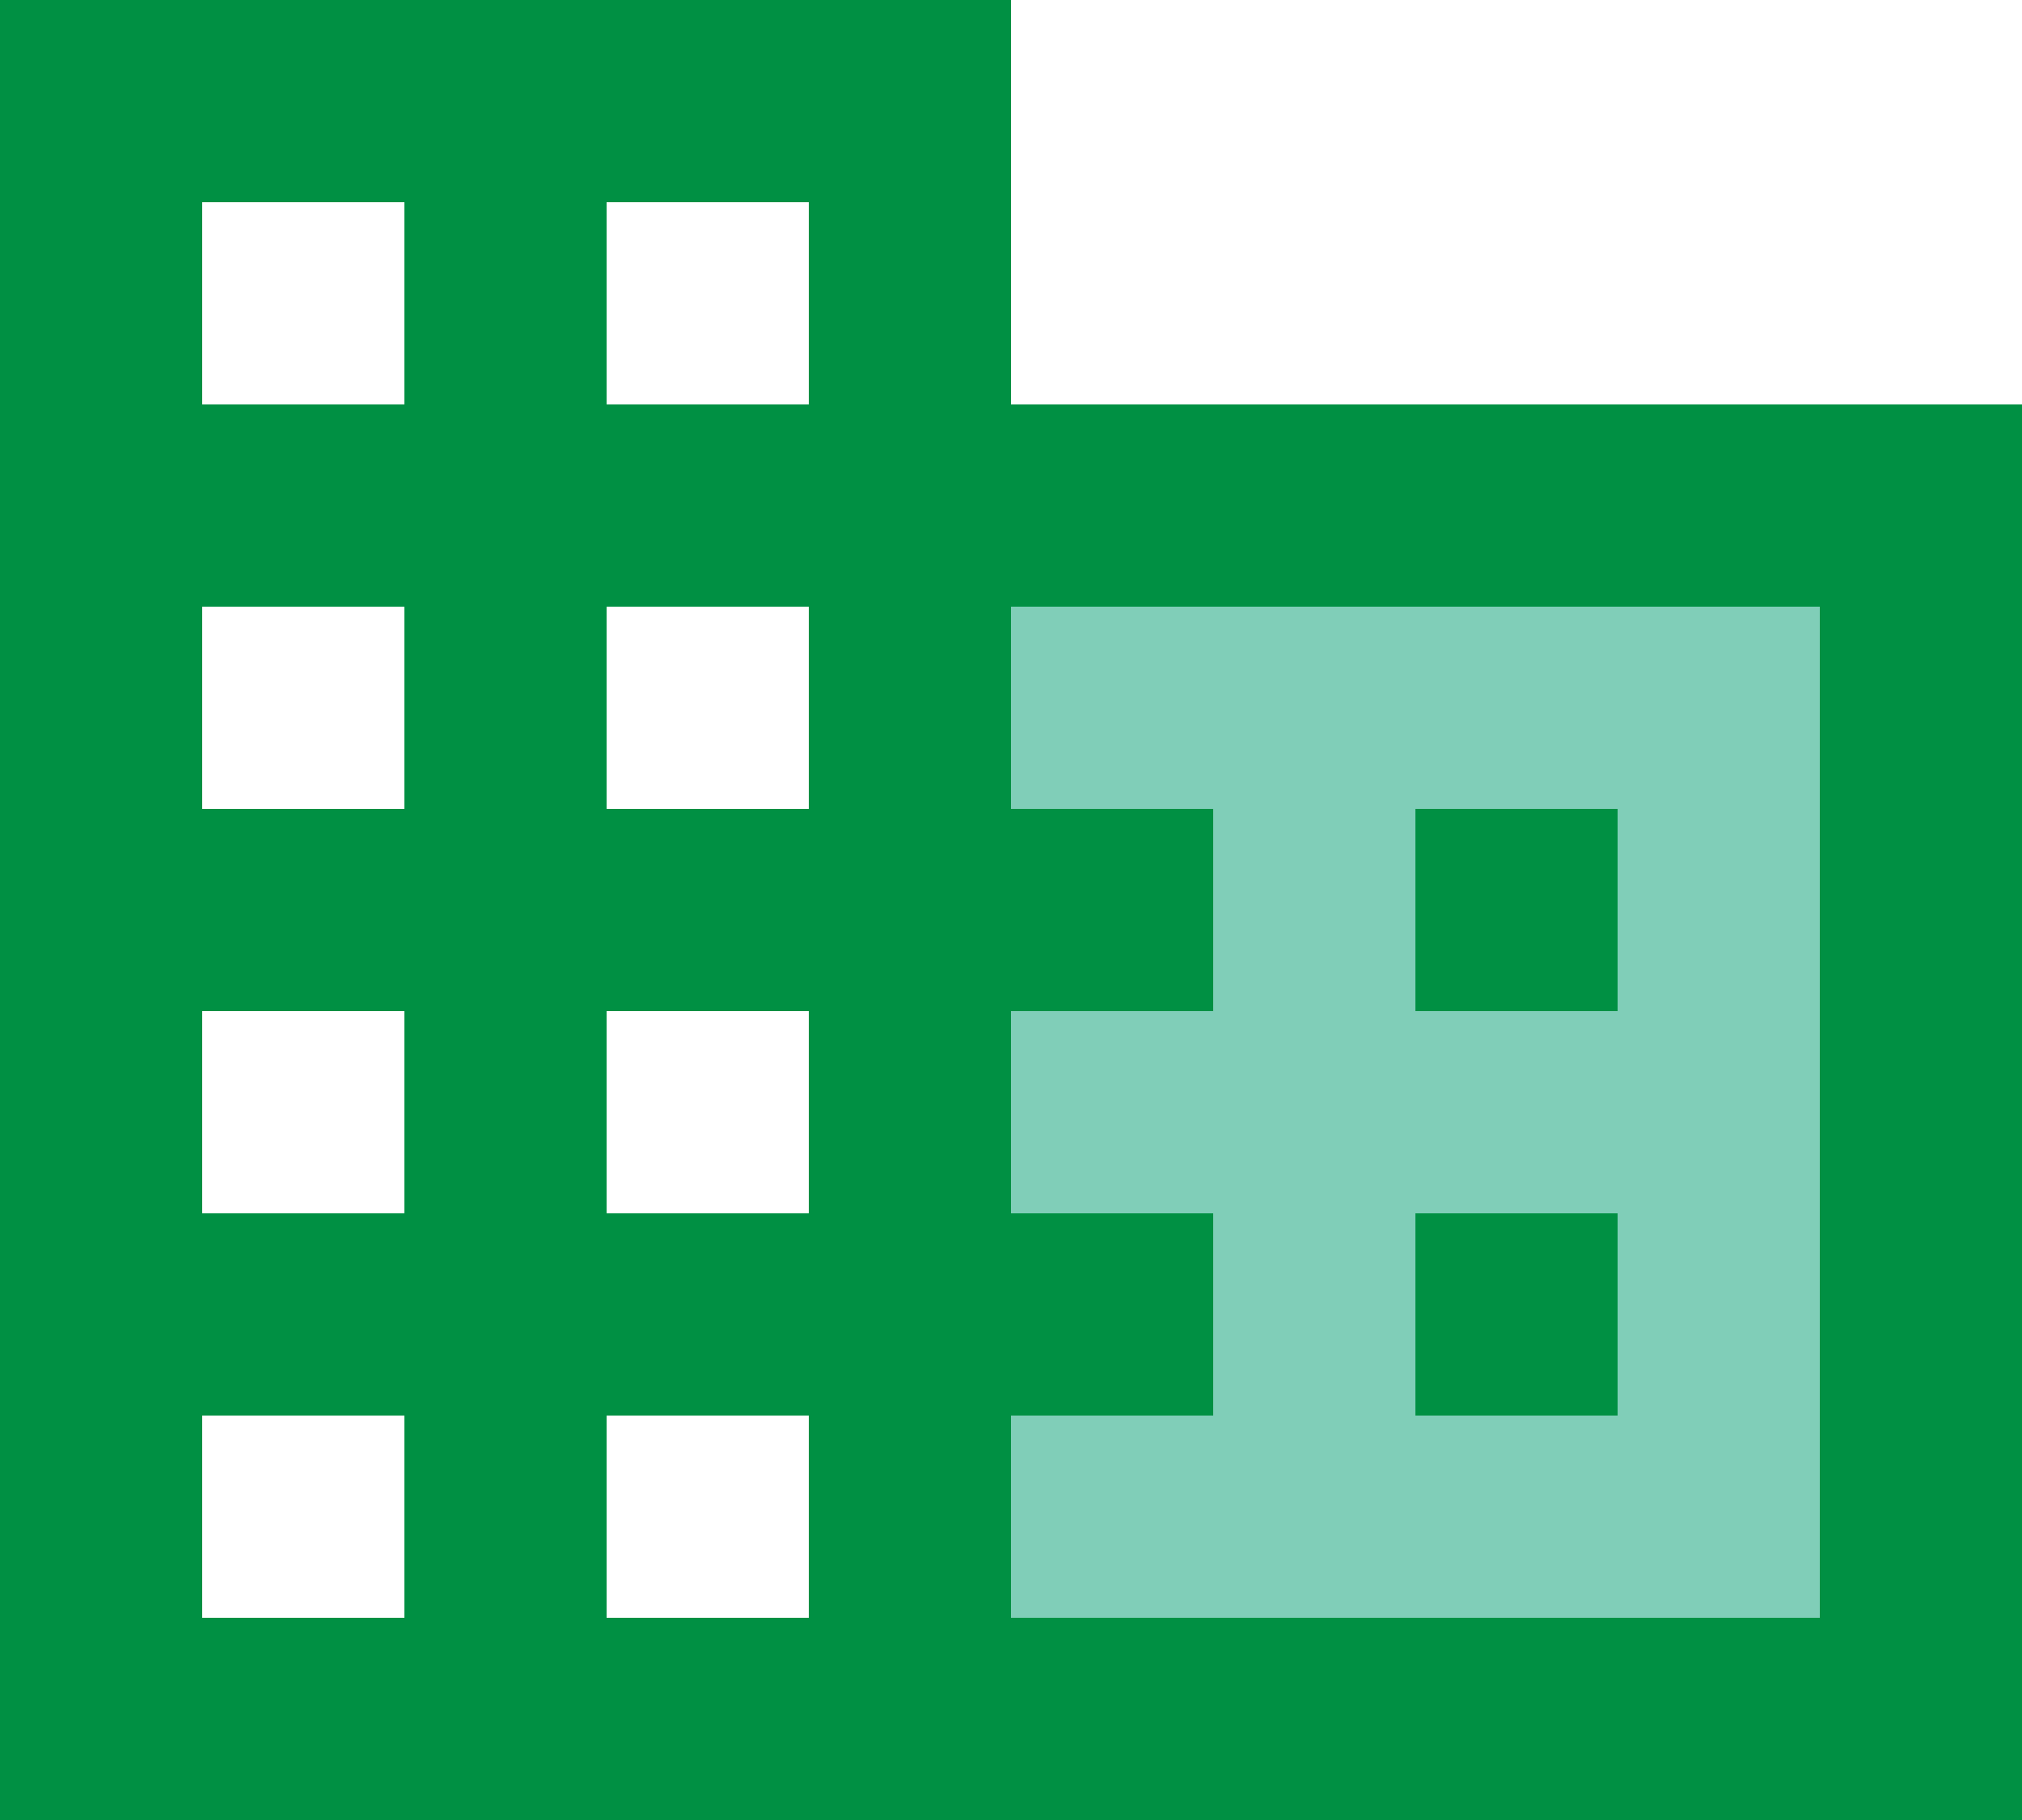
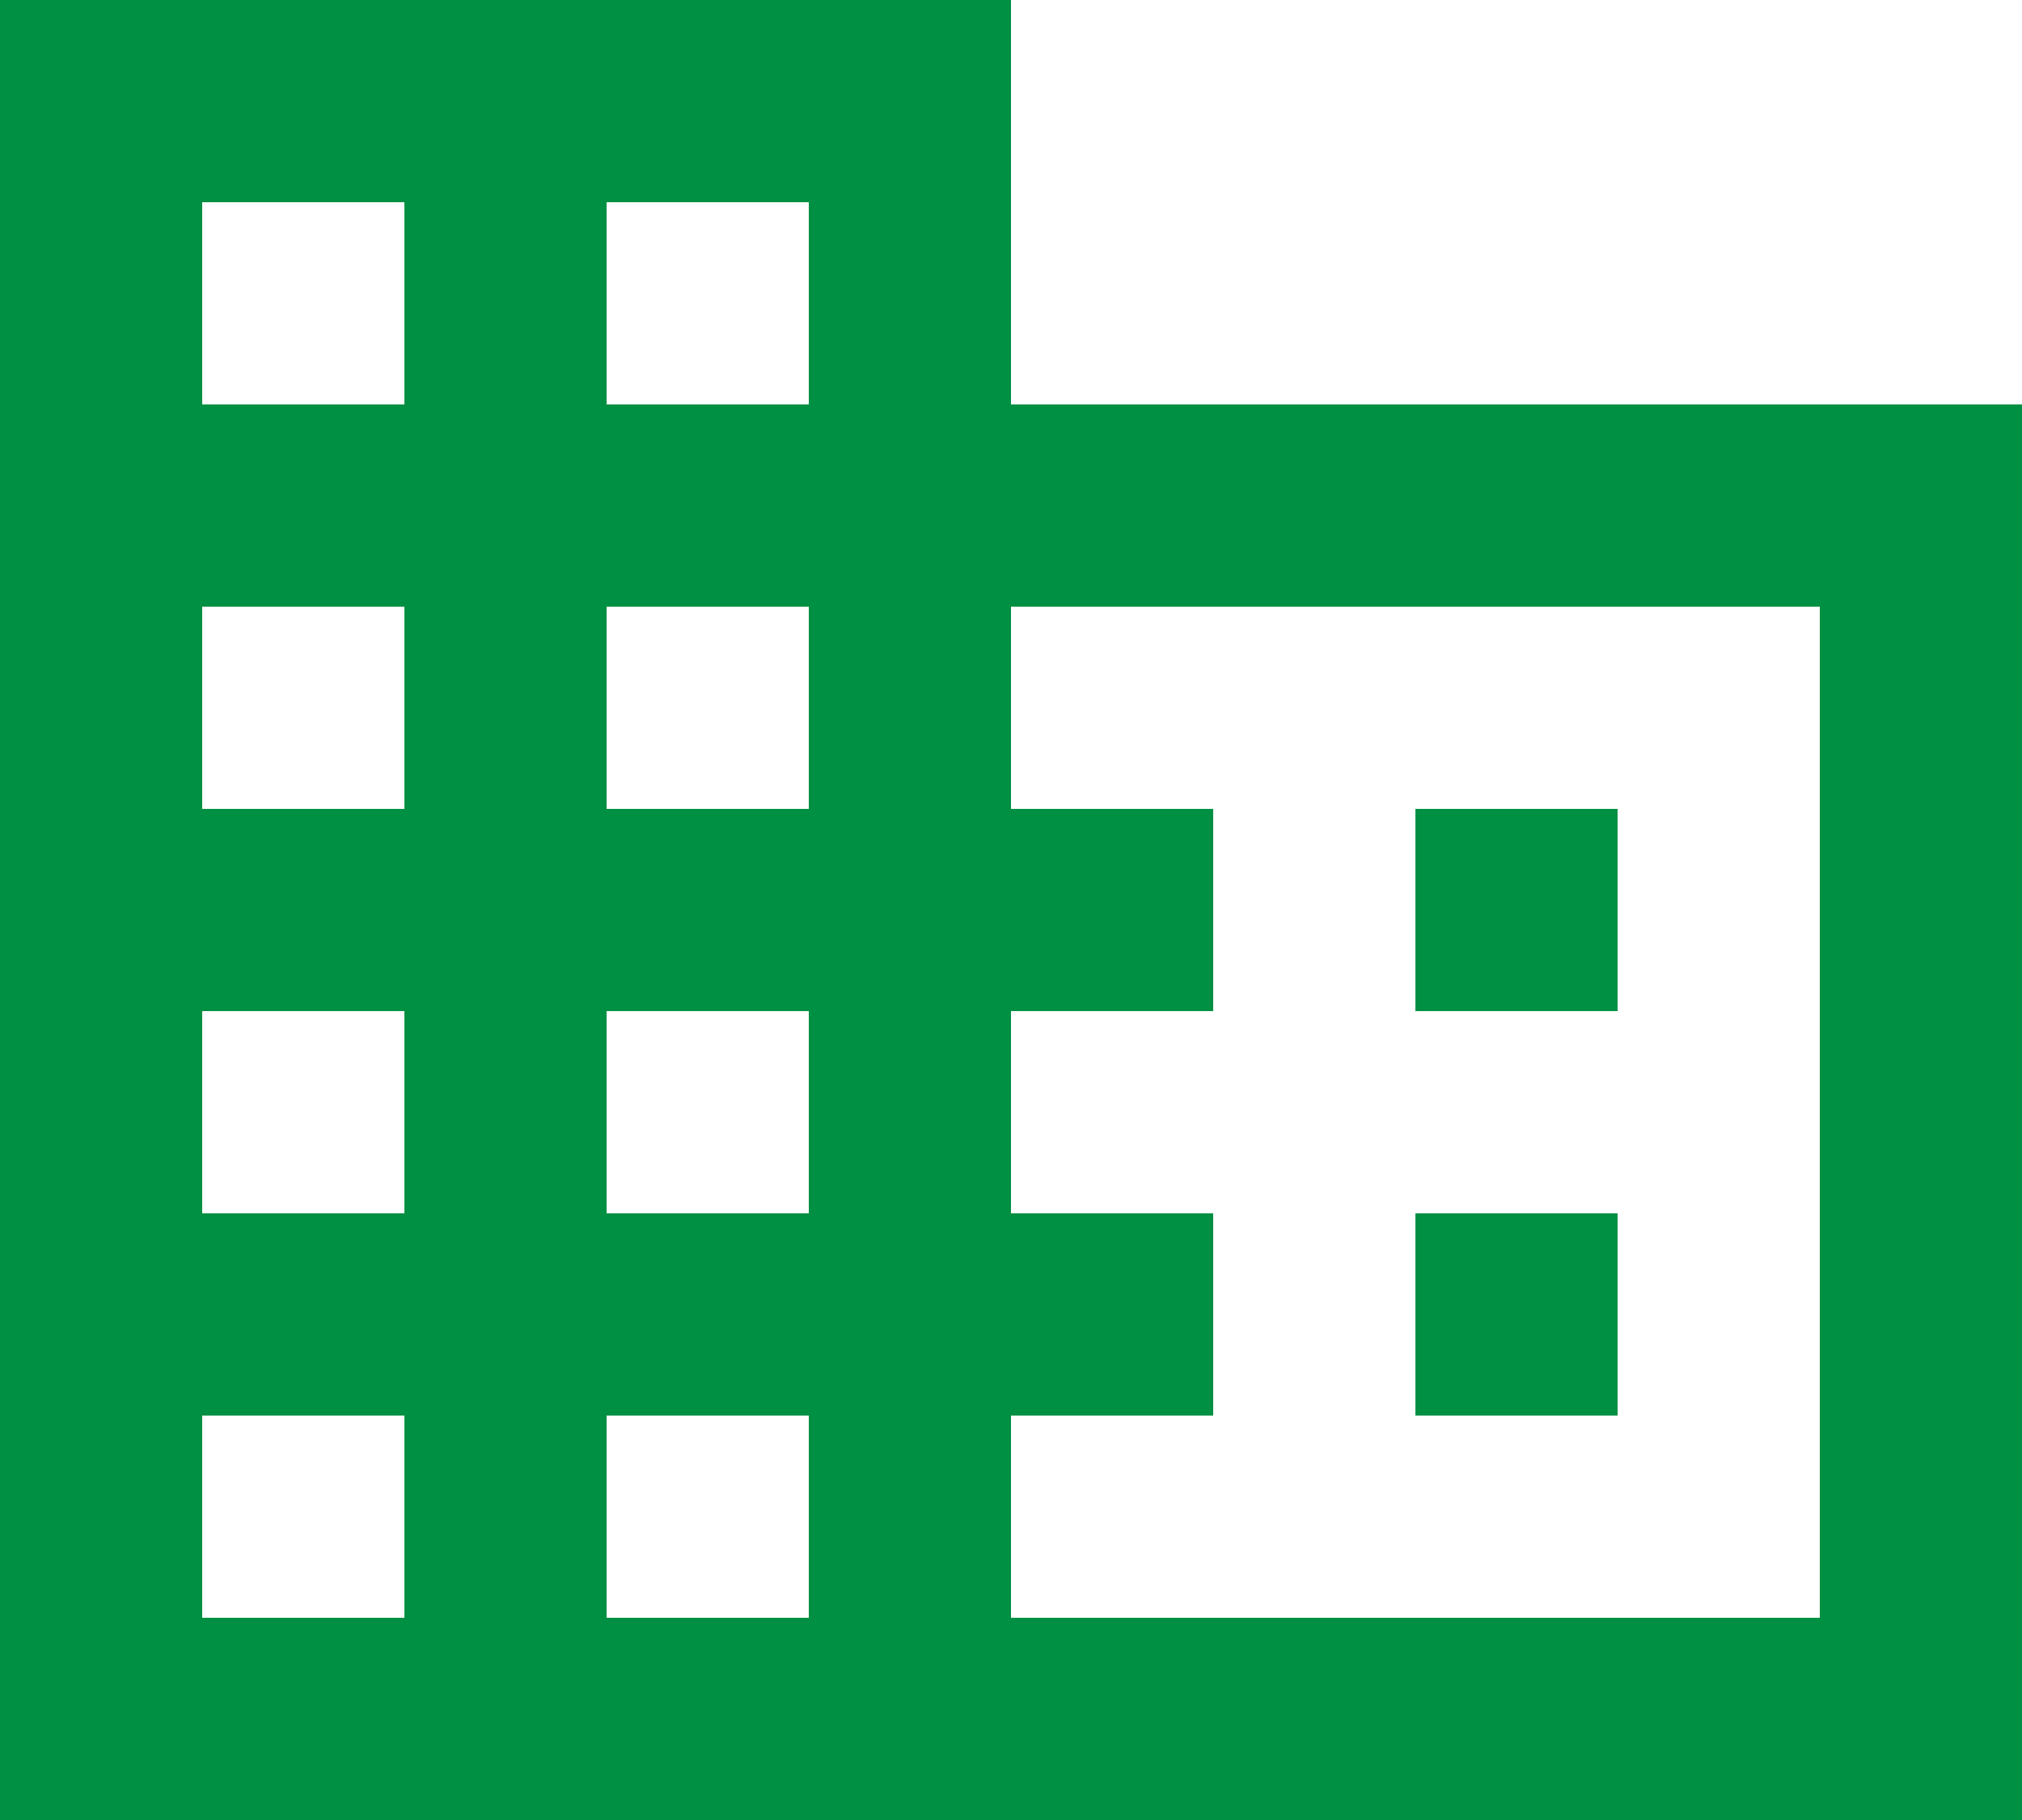
<svg xmlns="http://www.w3.org/2000/svg" id="_レイヤー_2" data-name="レイヤー 2" viewBox="0 0 72 64.8">
  <defs>
    <style>
      .cls-1 {
        fill: #009043;
      }

      .cls-2 {
        fill: #80ceb8;
        isolation: isolate;
      }
    </style>
  </defs>
  <g id="LP">
    <g>
-       <path class="cls-2" d="M36,28.8h7.2v7.2h-7.2v7.2h7.2v7.2h-7.2v7.2h28.8V21.6h-28.8v7.2ZM50.4,28.8h7.2v7.2h-7.2v-7.2ZM50.4,43.2h7.2v7.2h-7.2v-7.2Z" />
      <path class="cls-1" d="M50.4,43.2h7.2v7.2h-7.2v-7.2ZM50.4,28.8h7.2v7.2h-7.2v-7.2ZM72,14.4h-36V0H0v64.8h72V14.4ZM14.4,57.6h-7.2v-7.2h7.2v7.2ZM14.4,43.2h-7.2v-7.2h7.2v7.2ZM14.4,28.8h-7.2v-7.2h7.2v7.2ZM14.4,14.4h-7.2v-7.2h7.2v7.2ZM28.8,57.6h-7.2v-7.2h7.2v7.2ZM28.8,43.2h-7.2v-7.2h7.2v7.2ZM28.8,28.8h-7.2v-7.2h7.2v7.2ZM28.8,14.4h-7.2v-7.2h7.2v7.2ZM64.8,57.6h-28.8v-7.2h7.2v-7.2h-7.2v-7.2h7.2v-7.2h-7.2v-7.2h28.8v36Z" />
    </g>
  </g>
</svg>